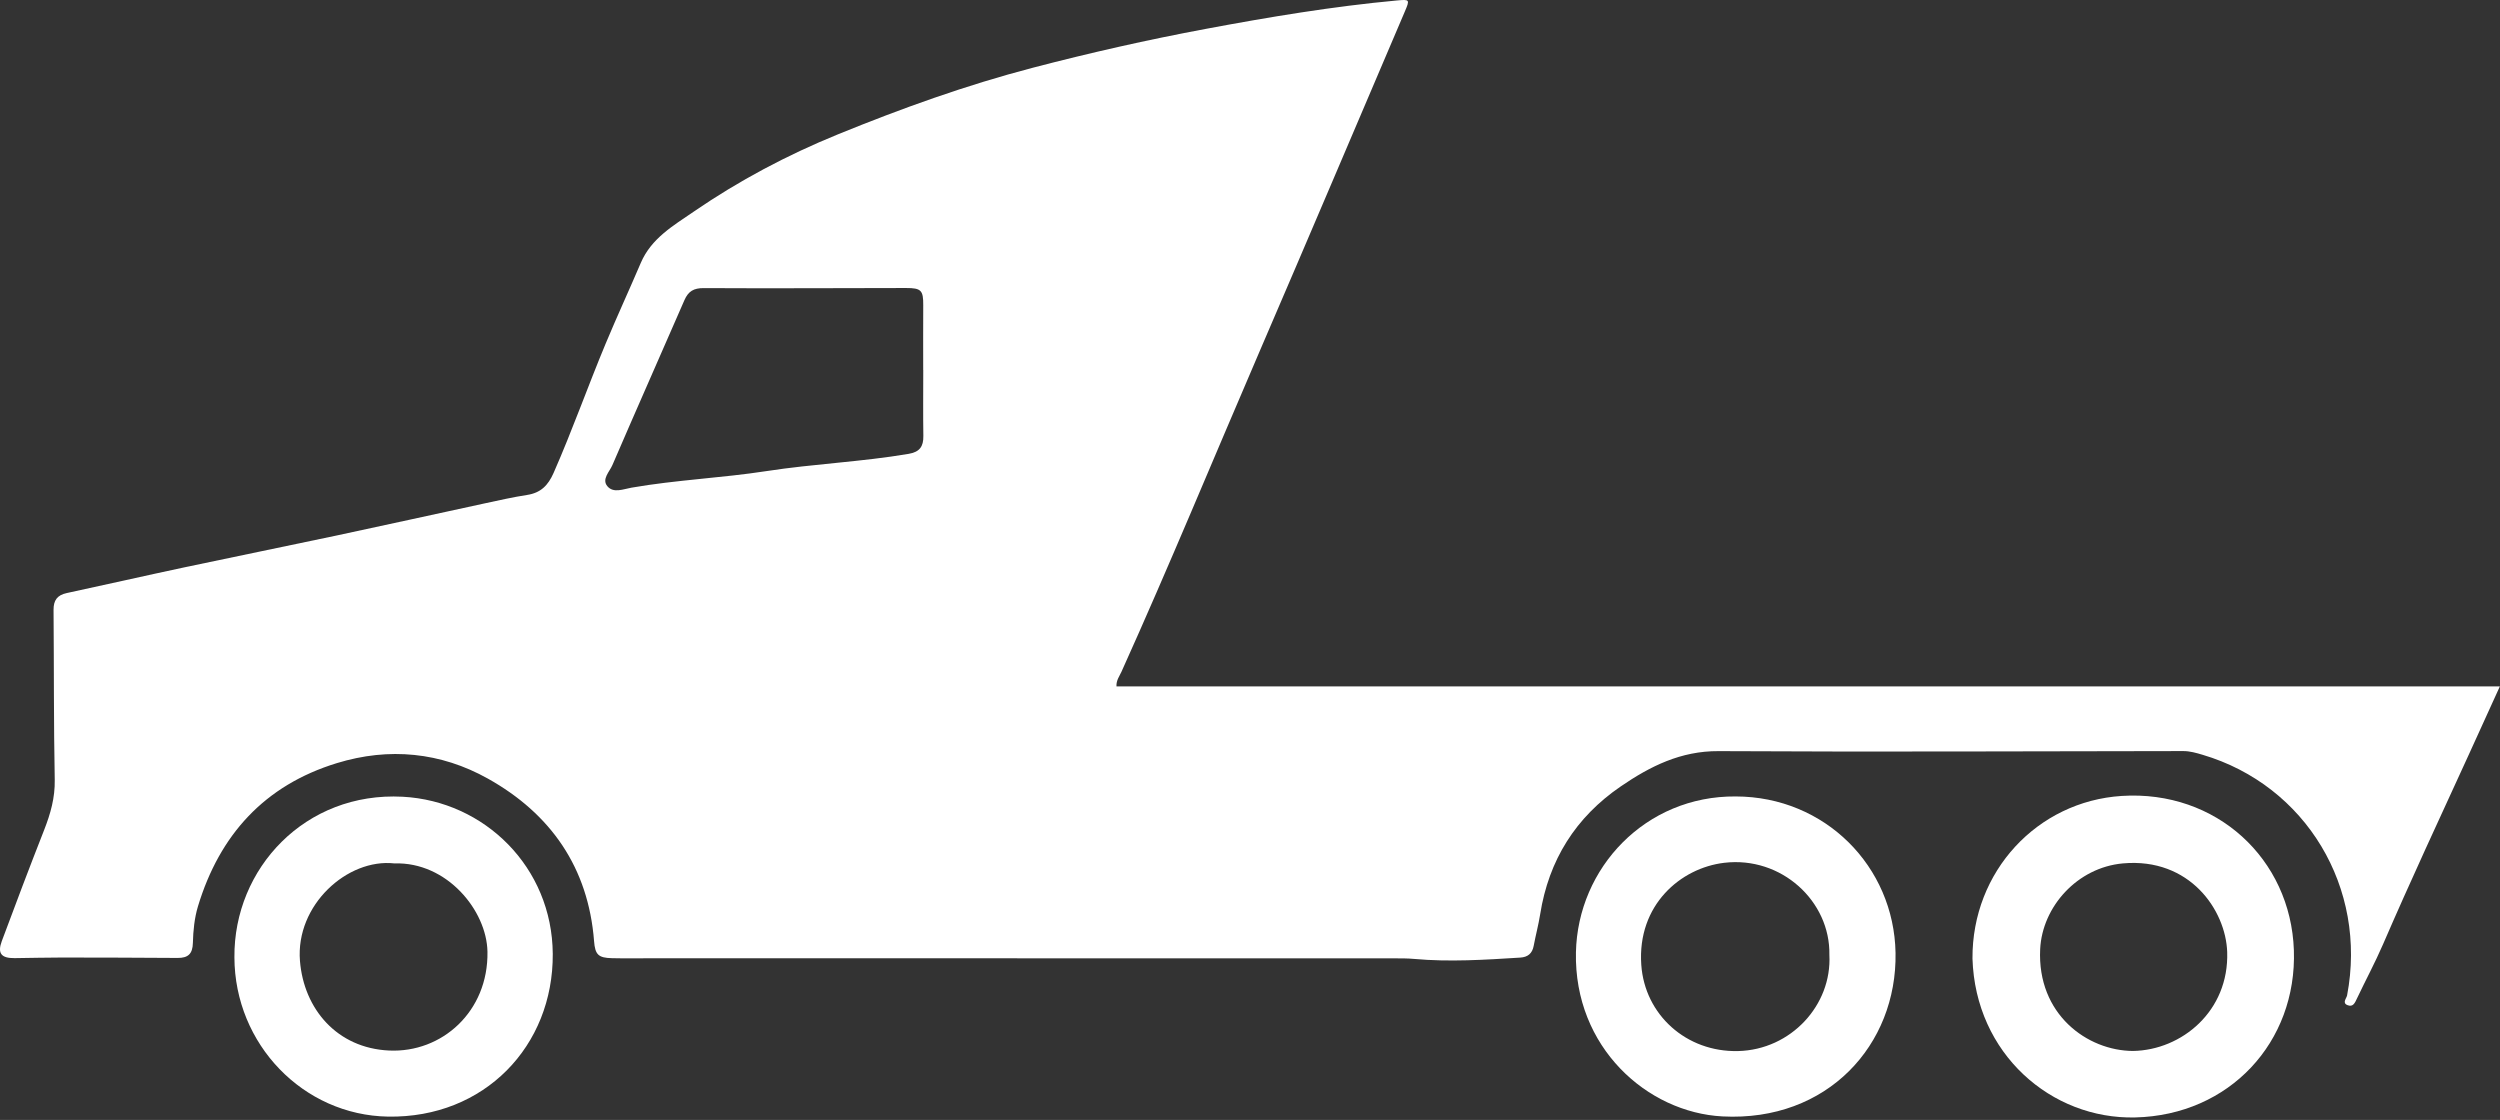
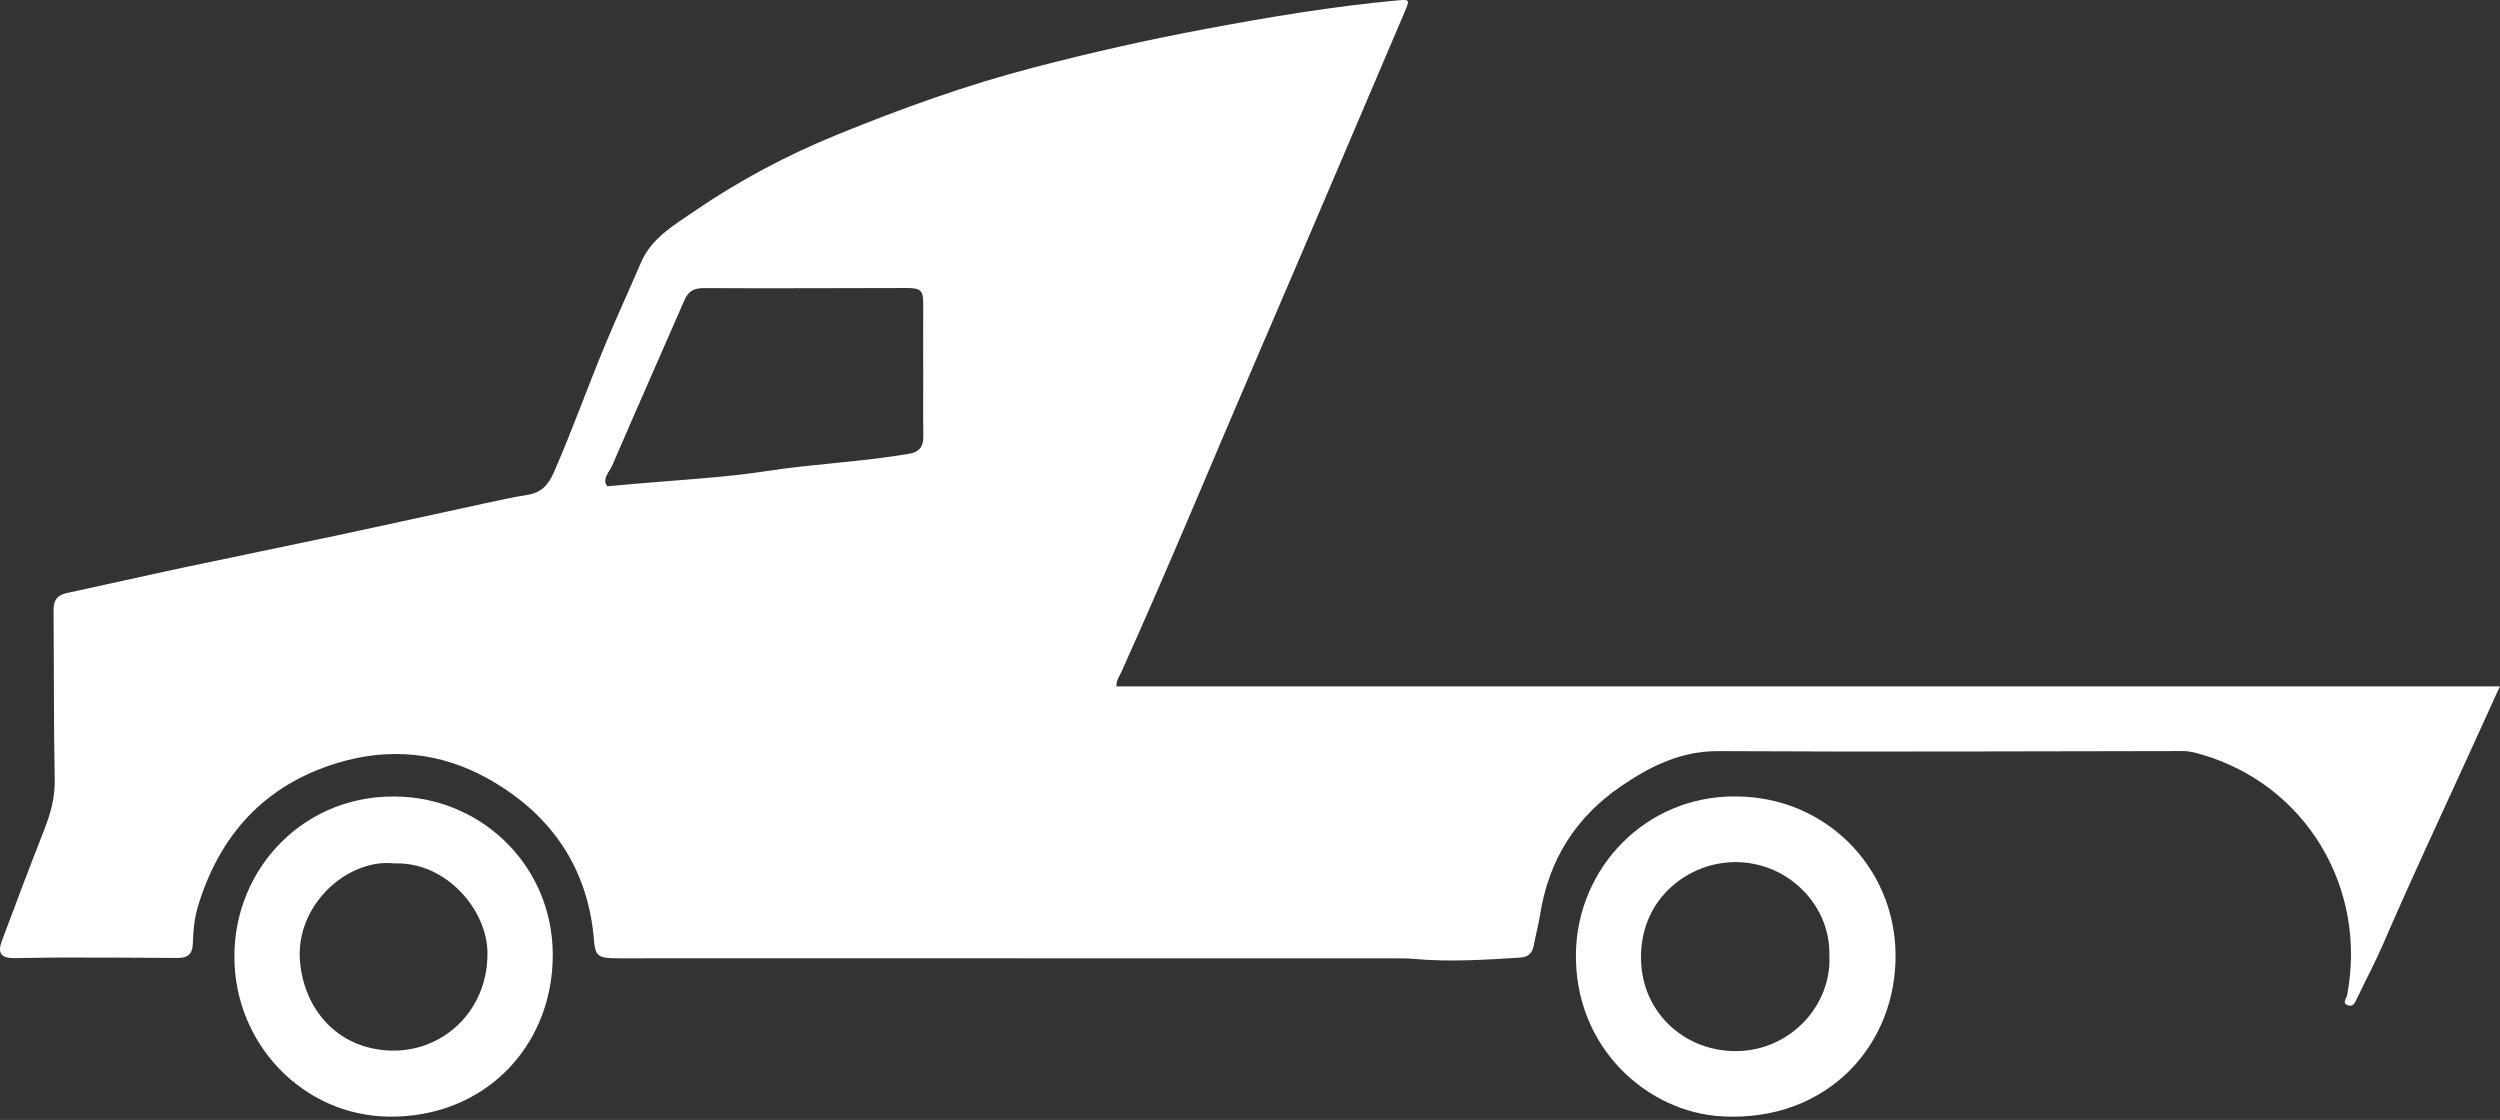
<svg xmlns="http://www.w3.org/2000/svg" width="346" height="155" viewBox="0 0 346 155" fill="none">
  <rect x="0" y="0" width="346" height="155" fill="#333333" stroke="none" />
-   <path d="M295.209 145.453C301.971 145.338 308.511 139.917 308.244 131.764C308.053 125.981 303.073 118.664 293.815 119.494C287.507 120.061 282.648 125.478 282.36 131.358C281.92 140.378 288.877 145.422 295.209 145.453ZM272.991 132.662C272.925 120.616 281.941 110.912 293.643 110.158C306.713 109.317 317.035 118.85 317.473 131.501C317.913 144.245 308.545 154.345 295.513 154.654C283.901 154.932 273.392 145.845 272.991 132.662Z" fill="white" />
  <path d="M54.587 119.496C48.097 118.772 40.882 125.245 41.515 133.004C42.059 139.661 46.65 145.055 53.834 145.393C61.175 145.74 67.603 139.98 67.465 131.724C67.369 126.029 61.865 119.261 54.587 119.496ZM32.443 132.497C32.337 120.184 42.255 109.551 55.727 110.268C67.055 110.872 76.422 120.017 76.503 132.016C76.587 144.765 67.042 154.76 53.71 154.54C41.967 154.345 32.477 144.524 32.443 132.497Z" fill="white" />
  <path d="M253.186 132.153C253.327 124.717 246.531 118.469 238.621 119.413C232.605 120.132 226.578 125.241 227.154 133.537C227.633 140.447 233.395 145.636 240.547 145.467C247.862 145.293 253.553 139.105 253.186 132.153ZM240.221 110.228C252.585 110.247 262.135 119.915 262.343 131.875C262.566 144.601 252.911 155.273 238.391 154.512C227.958 153.964 217.83 144.936 218.11 131.801C218.358 120.119 227.733 110.127 240.221 110.228Z" fill="white" />
-   <path d="M127.779 51.217H127.771C127.771 48.232 127.756 45.245 127.776 42.259C127.791 40.187 127.507 39.86 125.395 39.861C116.065 39.872 106.736 39.927 97.408 39.873C96.012 39.864 95.26 40.309 94.723 41.544C91.411 49.16 88.037 56.748 84.752 64.376C84.36 65.291 83.245 66.324 84.063 67.297C84.908 68.3 86.273 67.689 87.389 67.495C93.585 66.416 99.88 66.156 106.089 65.199C112.616 64.193 119.231 63.923 125.748 62.815C127.279 62.556 127.815 61.803 127.792 60.336C127.745 57.297 127.779 54.256 127.779 51.217ZM154.52 95H345.979C344.503 98.241 343.091 101.367 341.661 104.485C337.667 113.199 333.619 121.889 329.812 130.689C328.717 133.219 327.405 135.655 326.224 138.148C325.936 138.753 325.687 139.439 324.879 139.107C324.123 138.795 324.76 138.169 324.837 137.763C327.672 122.892 319.156 108.691 304.819 104.457C303.952 104.2 303.089 103.948 302.163 103.949C280.725 103.976 259.288 104.075 237.851 103.956C232.615 103.925 228.376 106.059 224.311 108.84C218.068 113.111 214.348 119.033 213.16 126.532C212.927 128.004 212.535 129.449 212.26 130.913C212.061 131.973 211.439 132.468 210.396 132.532C205.504 132.837 200.613 133.156 195.711 132.715C194.809 132.633 193.9 132.635 192.995 132.635C158.812 132.629 124.629 132.625 90.447 132.623C88.528 132.623 86.608 132.659 84.689 132.612C82.809 132.567 82.364 132.124 82.22 130.263C81.429 120.073 76.221 112.62 67.516 107.755C60.997 104.112 53.871 103.393 46.627 105.615C36.603 108.689 30.389 115.548 27.397 125.44C26.911 127.052 26.737 128.8 26.696 130.492C26.659 132.043 26.013 132.588 24.575 132.579C19.243 132.544 13.912 132.523 8.58 132.521C6.395 132.52 4.209 132.583 2.025 132.605C0.176 132.624 -0.383 131.947 0.251 130.244C2.161 125.108 4.101 119.981 6.104 114.881C6.987 112.633 7.623 110.416 7.576 107.933C7.429 100.097 7.476 92.259 7.411 84.42C7.4 83.079 7.92 82.359 9.252 82.076C14.661 80.919 20.055 79.684 25.464 78.532C32.492 77.036 39.536 75.616 46.564 74.119C53.436 72.656 60.293 71.133 67.16 69.651C69.084 69.236 71.007 68.801 72.949 68.501C74.833 68.211 75.851 67.195 76.619 65.449C79.217 59.547 81.356 53.467 83.837 47.523C85.396 43.788 87.095 40.112 88.684 36.389C90.139 32.981 93.189 31.227 96.023 29.284C102.268 25 108.921 21.468 115.941 18.605C124.761 15.009 133.699 11.791 142.929 9.379C150.864 7.305 158.852 5.497 166.912 3.992C175.657 2.359 184.423 0.889 193.288 0.069C195.127 -0.1 195.149 -0.088 194.404 1.656C187.72 17.315 181.068 32.988 174.331 48.625C167.96 63.413 161.827 78.304 155.204 92.985C154.928 93.597 154.473 94.159 154.52 95Z" fill="white" />
+   <path d="M127.779 51.217H127.771C127.771 48.232 127.756 45.245 127.776 42.259C127.791 40.187 127.507 39.86 125.395 39.861C116.065 39.872 106.736 39.927 97.408 39.873C96.012 39.864 95.26 40.309 94.723 41.544C91.411 49.16 88.037 56.748 84.752 64.376C84.36 65.291 83.245 66.324 84.063 67.297C93.585 66.416 99.88 66.156 106.089 65.199C112.616 64.193 119.231 63.923 125.748 62.815C127.279 62.556 127.815 61.803 127.792 60.336C127.745 57.297 127.779 54.256 127.779 51.217ZM154.52 95H345.979C344.503 98.241 343.091 101.367 341.661 104.485C337.667 113.199 333.619 121.889 329.812 130.689C328.717 133.219 327.405 135.655 326.224 138.148C325.936 138.753 325.687 139.439 324.879 139.107C324.123 138.795 324.76 138.169 324.837 137.763C327.672 122.892 319.156 108.691 304.819 104.457C303.952 104.2 303.089 103.948 302.163 103.949C280.725 103.976 259.288 104.075 237.851 103.956C232.615 103.925 228.376 106.059 224.311 108.84C218.068 113.111 214.348 119.033 213.16 126.532C212.927 128.004 212.535 129.449 212.26 130.913C212.061 131.973 211.439 132.468 210.396 132.532C205.504 132.837 200.613 133.156 195.711 132.715C194.809 132.633 193.9 132.635 192.995 132.635C158.812 132.629 124.629 132.625 90.447 132.623C88.528 132.623 86.608 132.659 84.689 132.612C82.809 132.567 82.364 132.124 82.22 130.263C81.429 120.073 76.221 112.62 67.516 107.755C60.997 104.112 53.871 103.393 46.627 105.615C36.603 108.689 30.389 115.548 27.397 125.44C26.911 127.052 26.737 128.8 26.696 130.492C26.659 132.043 26.013 132.588 24.575 132.579C19.243 132.544 13.912 132.523 8.58 132.521C6.395 132.52 4.209 132.583 2.025 132.605C0.176 132.624 -0.383 131.947 0.251 130.244C2.161 125.108 4.101 119.981 6.104 114.881C6.987 112.633 7.623 110.416 7.576 107.933C7.429 100.097 7.476 92.259 7.411 84.42C7.4 83.079 7.92 82.359 9.252 82.076C14.661 80.919 20.055 79.684 25.464 78.532C32.492 77.036 39.536 75.616 46.564 74.119C53.436 72.656 60.293 71.133 67.16 69.651C69.084 69.236 71.007 68.801 72.949 68.501C74.833 68.211 75.851 67.195 76.619 65.449C79.217 59.547 81.356 53.467 83.837 47.523C85.396 43.788 87.095 40.112 88.684 36.389C90.139 32.981 93.189 31.227 96.023 29.284C102.268 25 108.921 21.468 115.941 18.605C124.761 15.009 133.699 11.791 142.929 9.379C150.864 7.305 158.852 5.497 166.912 3.992C175.657 2.359 184.423 0.889 193.288 0.069C195.127 -0.1 195.149 -0.088 194.404 1.656C187.72 17.315 181.068 32.988 174.331 48.625C167.96 63.413 161.827 78.304 155.204 92.985C154.928 93.597 154.473 94.159 154.52 95Z" fill="white" />
</svg>